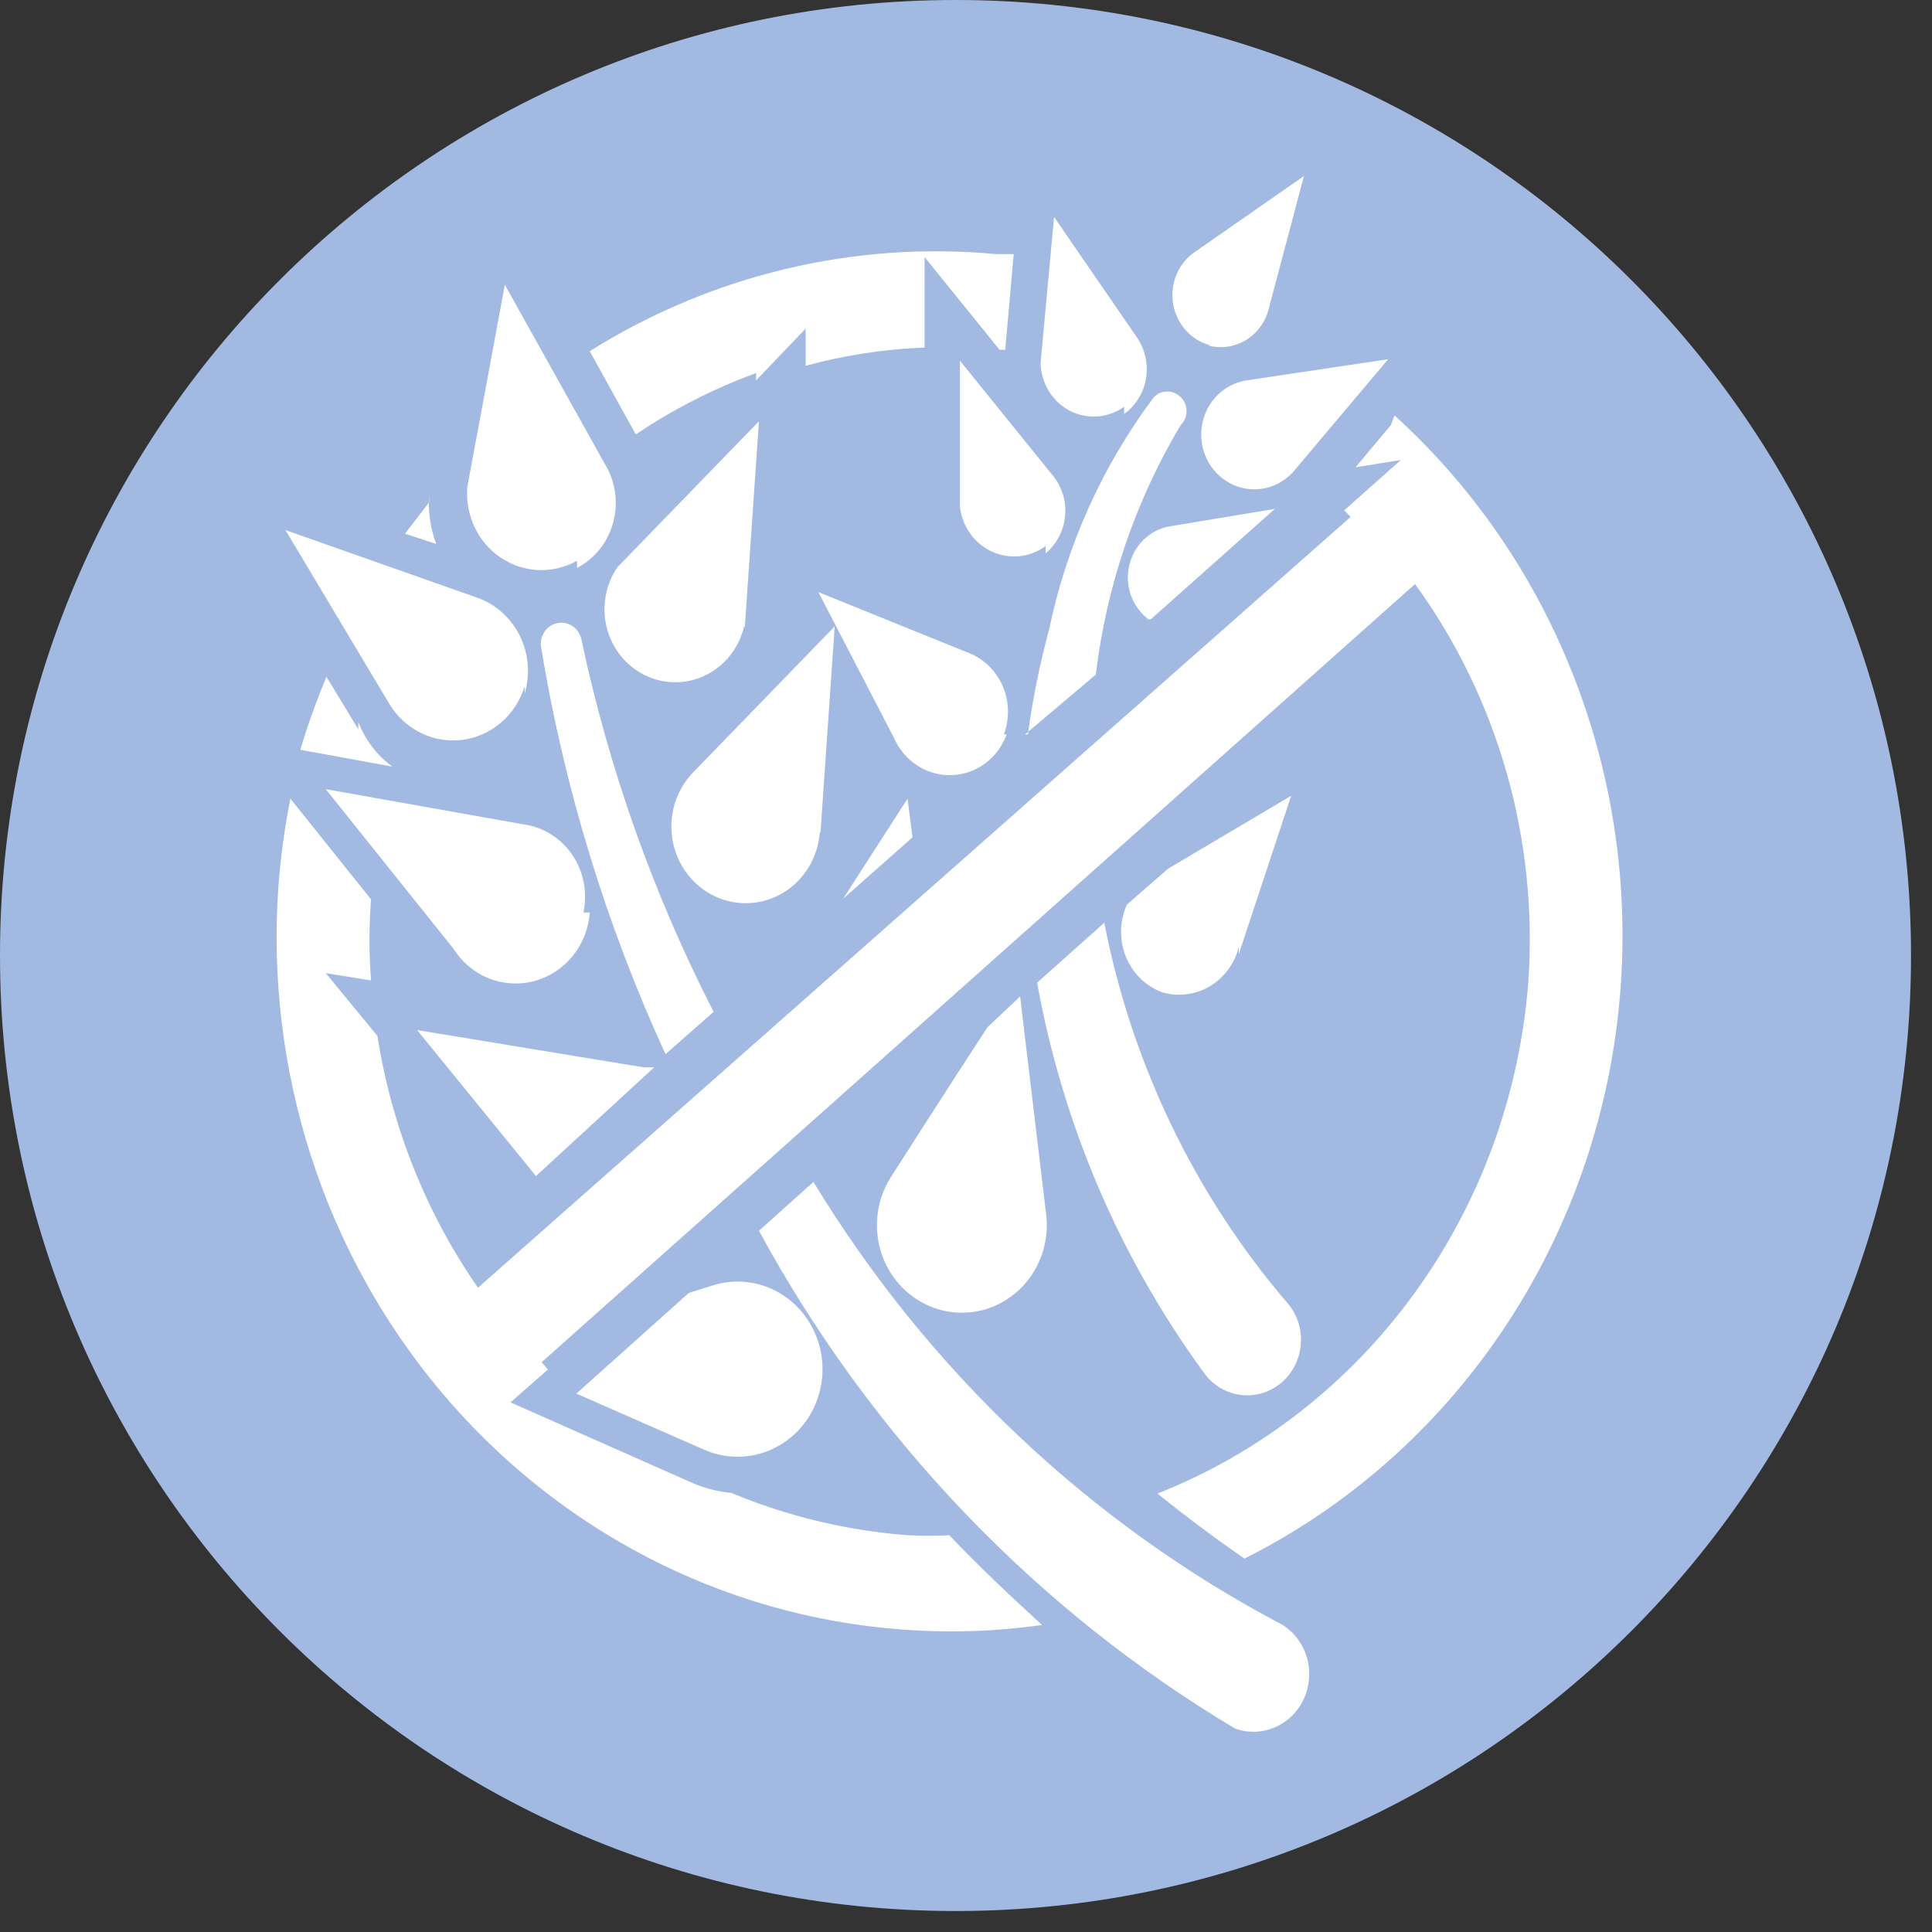
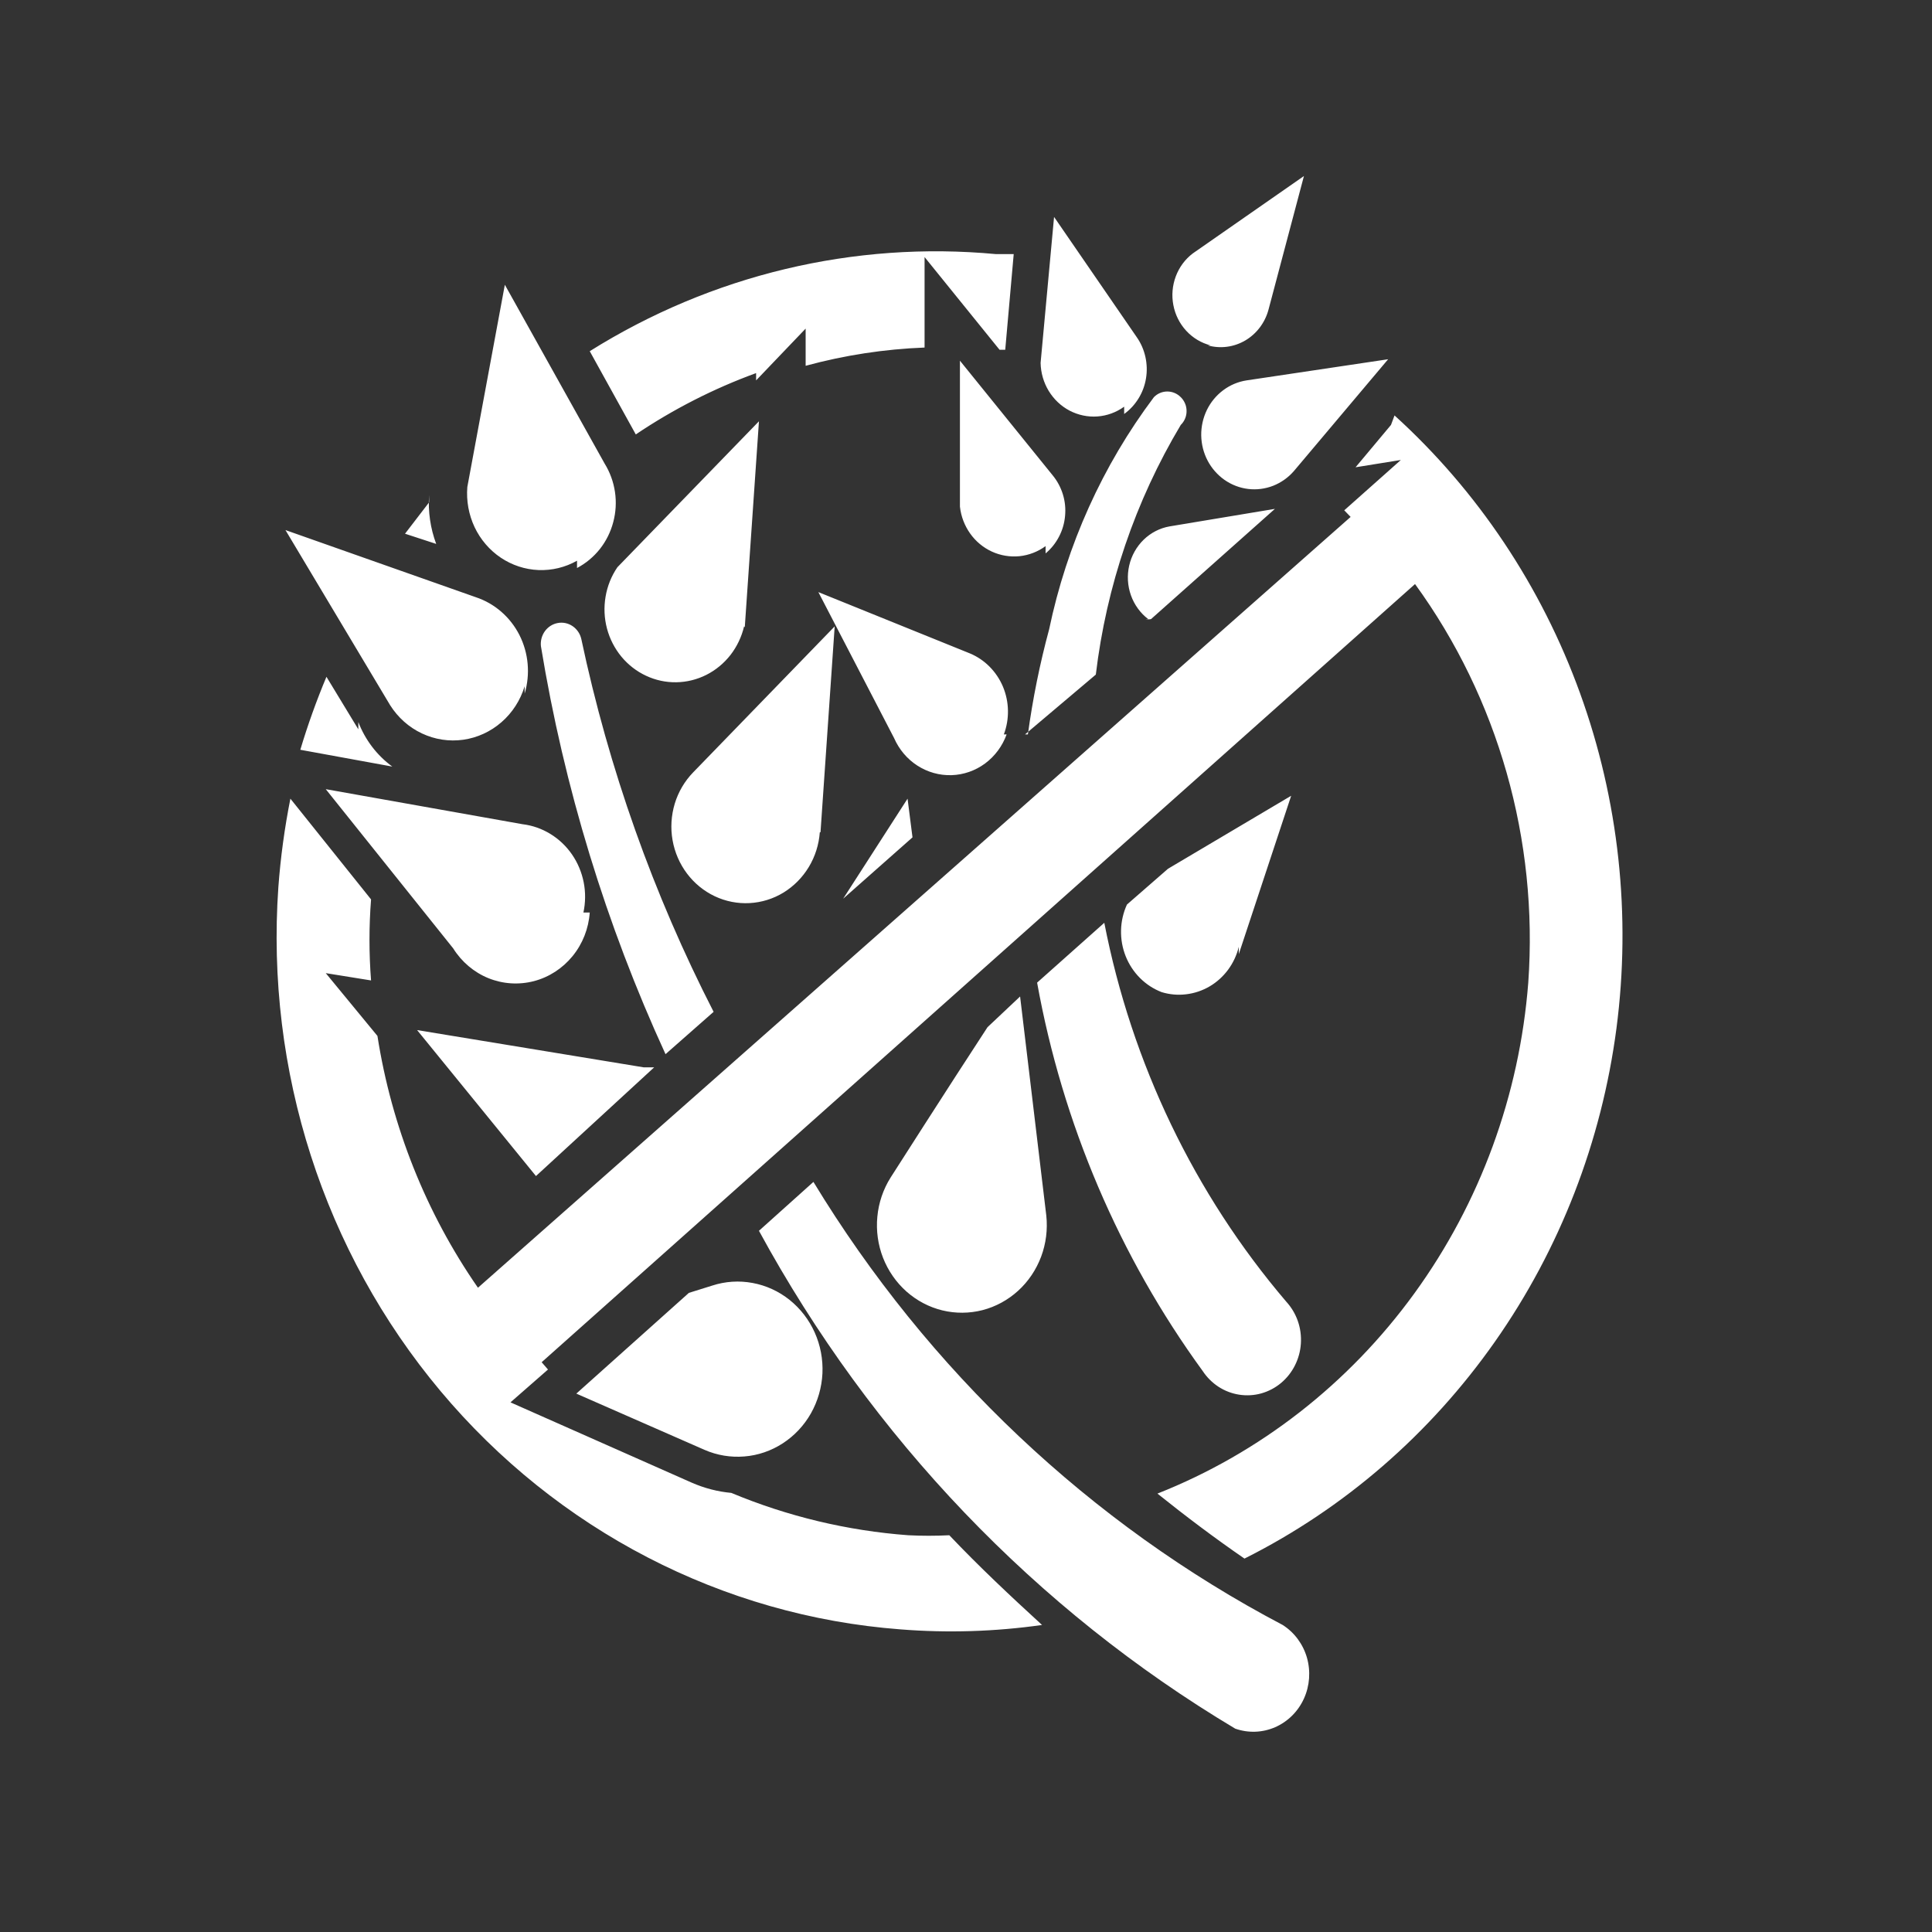
<svg xmlns="http://www.w3.org/2000/svg" width="36" height="36" viewBox="0 0 36 36" fill="none">
  <rect x="0" y="0" width="36" height="36" fill="#333333" stroke="none" />
-   <path d="M17.805 35.609C27.638 35.609 35.609 27.638 35.609 17.805C35.609 7.971 27.638 0 17.805 0C7.971 0 0 7.971 0 17.805C0 27.638 7.971 35.609 17.805 35.609Z" fill="#A2BAE2" />
  <path d="M17.003 15.603L16.911 14.882L15.711 16.746L17.003 15.603ZM12.19 19.888H11.992L7.772 19.194L9.987 21.914L12.19 19.888ZM10.871 17.004C10.911 16.818 10.913 16.626 10.876 16.439C10.839 16.253 10.765 16.076 10.658 15.921C10.551 15.766 10.414 15.636 10.255 15.539C10.097 15.442 9.92 15.38 9.737 15.358L6.07 14.705L8.444 17.671C8.601 17.922 8.831 18.117 9.101 18.227C9.371 18.336 9.668 18.355 9.949 18.282C10.231 18.208 10.482 18.045 10.669 17.816C10.856 17.587 10.968 17.303 10.989 17.004H10.871ZM13.297 18.854C12.174 16.663 11.344 14.325 10.831 11.903C10.808 11.806 10.75 11.722 10.669 11.667C10.588 11.612 10.489 11.591 10.394 11.609C10.298 11.626 10.213 11.68 10.154 11.76C10.096 11.84 10.069 11.94 10.079 12.039C10.511 14.672 11.293 17.23 12.401 19.643L13.297 18.854ZM13.878 11.686L14.142 7.85L11.504 10.57C11.392 10.734 11.317 10.921 11.284 11.118C11.25 11.316 11.259 11.518 11.31 11.711C11.361 11.904 11.453 12.083 11.579 12.236C11.705 12.388 11.862 12.51 12.039 12.592C12.216 12.675 12.408 12.716 12.602 12.713C12.796 12.71 12.987 12.663 13.162 12.575C13.336 12.487 13.489 12.361 13.611 12.205C13.732 12.049 13.819 11.867 13.865 11.672L13.878 11.686ZM22.503 6.435C22.739 6.502 22.991 6.469 23.204 6.344C23.416 6.219 23.572 6.012 23.637 5.769L24.297 3.28L22.226 4.722C22.083 4.83 21.973 4.979 21.909 5.15C21.845 5.321 21.829 5.507 21.864 5.686C21.898 5.866 21.982 6.032 22.104 6.164C22.227 6.297 22.383 6.391 22.556 6.435H22.503ZM21.342 11.536C21.377 11.543 21.413 11.543 21.448 11.536L23.756 9.482L21.791 9.809C21.61 9.841 21.443 9.928 21.31 10.057C21.177 10.187 21.083 10.354 21.041 10.538C20.999 10.722 21.01 10.914 21.073 11.092C21.136 11.269 21.248 11.424 21.395 11.536H21.342ZM25.866 6.694L23.228 7.088C23.071 7.112 22.921 7.175 22.793 7.271C22.664 7.367 22.559 7.494 22.488 7.64C22.417 7.787 22.381 7.949 22.383 8.113C22.386 8.277 22.426 8.438 22.502 8.583C22.578 8.727 22.686 8.85 22.817 8.942C22.949 9.034 23.1 9.092 23.258 9.111C23.416 9.13 23.576 9.109 23.725 9.051C23.873 8.992 24.006 8.898 24.112 8.775L25.866 6.694ZM18.705 13.685C18.813 13.398 18.807 13.079 18.689 12.796C18.57 12.514 18.349 12.29 18.072 12.175L15.249 11.033L16.66 13.753C16.753 13.965 16.903 14.143 17.094 14.266C17.285 14.389 17.506 14.451 17.731 14.444C17.956 14.437 18.173 14.361 18.356 14.226C18.539 14.09 18.678 13.902 18.757 13.685H18.705ZM15.289 15.508L15.553 11.672L12.915 14.393C12.757 14.556 12.64 14.755 12.573 14.975C12.507 15.195 12.492 15.428 12.532 15.655C12.572 15.882 12.664 16.095 12.801 16.277C12.938 16.459 13.115 16.604 13.318 16.7C13.521 16.796 13.744 16.84 13.967 16.828C14.19 16.816 14.407 16.749 14.599 16.632C14.791 16.514 14.953 16.351 15.071 16.155C15.189 15.96 15.259 15.738 15.276 15.508H15.289ZM19.1 13.685L20.419 12.57C20.616 10.92 21.156 9.333 22.002 7.918C22.036 7.885 22.063 7.845 22.082 7.8C22.101 7.756 22.11 7.708 22.11 7.66C22.11 7.611 22.101 7.563 22.082 7.519C22.063 7.474 22.036 7.434 22.002 7.401C21.935 7.333 21.845 7.295 21.751 7.295C21.657 7.295 21.567 7.333 21.501 7.401C20.545 8.674 19.878 10.152 19.549 11.727C19.375 12.37 19.243 13.024 19.153 13.685H19.1ZM23.901 30.279C20.316 28.393 17.294 25.54 15.157 22.023L14.142 22.934C16.24 26.792 19.306 29.996 23.017 32.211C23.26 32.296 23.524 32.287 23.76 32.184C23.996 32.081 24.187 31.892 24.296 31.653C24.405 31.414 24.425 31.142 24.353 30.888C24.28 30.635 24.119 30.418 23.901 30.279ZM19.325 18.31C19.799 20.935 20.855 23.411 22.41 25.546C22.488 25.664 22.589 25.765 22.706 25.841C22.823 25.917 22.955 25.967 23.092 25.988C23.229 26.009 23.369 26.001 23.502 25.964C23.636 25.926 23.761 25.861 23.869 25.771C23.977 25.681 24.065 25.57 24.129 25.443C24.193 25.316 24.231 25.177 24.24 25.035C24.249 24.892 24.23 24.749 24.183 24.615C24.136 24.48 24.062 24.358 23.967 24.254C22.256 22.248 21.087 19.813 20.577 17.195L19.325 18.31ZM13.271 23.955L12.836 24.091L10.739 25.968L13.126 27.015C13.361 27.118 13.616 27.16 13.87 27.139C14.124 27.119 14.369 27.035 14.585 26.895C14.801 26.755 14.981 26.564 15.11 26.337C15.238 26.11 15.312 25.855 15.325 25.592C15.337 25.329 15.288 25.068 15.181 24.829C15.074 24.59 14.913 24.382 14.712 24.221C14.51 24.06 14.274 23.952 14.023 23.906C13.772 23.859 13.514 23.876 13.271 23.955ZM18.401 19.14C17.689 20.228 16.595 21.942 16.595 21.942C16.457 22.161 16.372 22.412 16.348 22.672C16.323 22.932 16.36 23.195 16.454 23.437C16.549 23.68 16.699 23.895 16.891 24.066C17.083 24.236 17.312 24.357 17.559 24.417C17.806 24.477 18.063 24.475 18.309 24.412C18.555 24.348 18.782 24.224 18.972 24.051C19.162 23.878 19.308 23.66 19.4 23.416C19.491 23.172 19.524 22.909 19.496 22.649L19.008 18.568L18.401 19.14ZM23.083 17.779L24.059 14.828L21.764 16.188L20.999 16.855C20.931 17.004 20.893 17.167 20.889 17.333C20.885 17.499 20.914 17.663 20.975 17.817C21.036 17.97 21.127 18.109 21.242 18.224C21.358 18.34 21.495 18.429 21.646 18.487C21.794 18.532 21.949 18.546 22.102 18.527C22.256 18.509 22.404 18.459 22.538 18.381C22.673 18.302 22.79 18.196 22.884 18.069C22.977 17.943 23.045 17.798 23.083 17.643V17.779ZM9.776 12.924C9.884 12.561 9.849 12.169 9.679 11.833C9.508 11.497 9.216 11.244 8.866 11.128L5.319 9.877L7.27 13.141C7.415 13.37 7.62 13.553 7.861 13.666C8.102 13.78 8.369 13.821 8.632 13.784C8.895 13.747 9.142 13.633 9.344 13.457C9.547 13.281 9.697 13.048 9.776 12.787V12.924ZM10.752 10.584C10.916 10.498 11.061 10.377 11.178 10.23C11.294 10.083 11.379 9.912 11.427 9.729C11.476 9.546 11.487 9.354 11.459 9.166C11.431 8.979 11.366 8.799 11.267 8.639L9.407 5.306L8.708 9.074C8.687 9.331 8.734 9.59 8.843 9.822C8.953 10.054 9.122 10.251 9.332 10.392C9.541 10.532 9.784 10.612 10.034 10.622C10.284 10.632 10.533 10.572 10.752 10.448V10.584ZM20.947 7.714C21.054 7.637 21.145 7.538 21.215 7.424C21.285 7.311 21.332 7.184 21.354 7.051C21.376 6.918 21.372 6.782 21.343 6.651C21.314 6.52 21.26 6.395 21.184 6.286L19.641 4.042L19.39 6.762C19.394 6.947 19.446 7.127 19.541 7.284C19.637 7.441 19.771 7.568 19.931 7.652C20.091 7.735 20.27 7.773 20.449 7.76C20.628 7.747 20.8 7.684 20.947 7.578V7.714ZM19.483 10.312C19.586 10.226 19.671 10.12 19.733 10C19.796 9.88 19.834 9.749 19.846 9.613C19.859 9.477 19.845 9.34 19.805 9.211C19.765 9.081 19.7 8.96 19.615 8.857L17.887 6.721V9.441C17.907 9.622 17.973 9.794 18.077 9.941C18.181 10.088 18.321 10.204 18.482 10.278C18.643 10.352 18.82 10.381 18.995 10.364C19.171 10.346 19.339 10.281 19.483 10.176V10.312ZM7.996 9.36L7.547 9.945L8.128 10.135C8.02 9.845 7.974 9.534 7.996 9.224V9.36ZM25.919 7.918L25.259 8.707L26.103 8.571L25.048 9.509L25.167 9.632L8.906 23.995C7.939 22.601 7.298 20.995 7.033 19.303L6.07 18.133L6.914 18.269C6.875 17.767 6.875 17.262 6.914 16.759L5.411 14.882C5.303 15.425 5.228 15.975 5.187 16.528C4.947 19.947 6.034 23.325 8.207 25.919C10.381 28.513 13.464 30.11 16.779 30.361C17.659 30.431 18.543 30.403 19.417 30.279C18.823 29.735 18.243 29.191 17.689 28.607C17.434 28.62 17.179 28.62 16.924 28.607C15.792 28.523 14.679 28.257 13.627 27.818C13.373 27.795 13.124 27.73 12.889 27.627L9.512 26.131L10.211 25.519L10.093 25.383L26.367 10.883C27.917 13.015 28.666 15.653 28.477 18.31C28.314 20.408 27.578 22.415 26.355 24.1C25.132 25.785 23.472 27.078 21.567 27.831C22.094 28.253 22.635 28.661 23.189 29.042C25.044 28.112 26.647 26.723 27.856 25C29.066 23.277 29.843 21.272 30.12 19.164C30.396 17.056 30.164 14.91 29.442 12.917C28.721 10.924 27.533 9.146 25.985 7.741L25.919 7.918ZM6.677 13.59L6.083 12.611C5.897 13.055 5.734 13.509 5.596 13.971L7.31 14.284C7.025 14.076 6.805 13.788 6.677 13.454V13.59ZM14.089 7.088L15.012 6.123V6.816C15.736 6.619 16.479 6.505 17.228 6.476V4.79L18.625 6.517H18.731L18.889 4.735H18.56C15.914 4.487 13.26 5.121 10.989 6.544L11.847 8.095C12.547 7.624 13.3 7.24 14.089 6.952V7.088Z" fill="white" />
</svg>